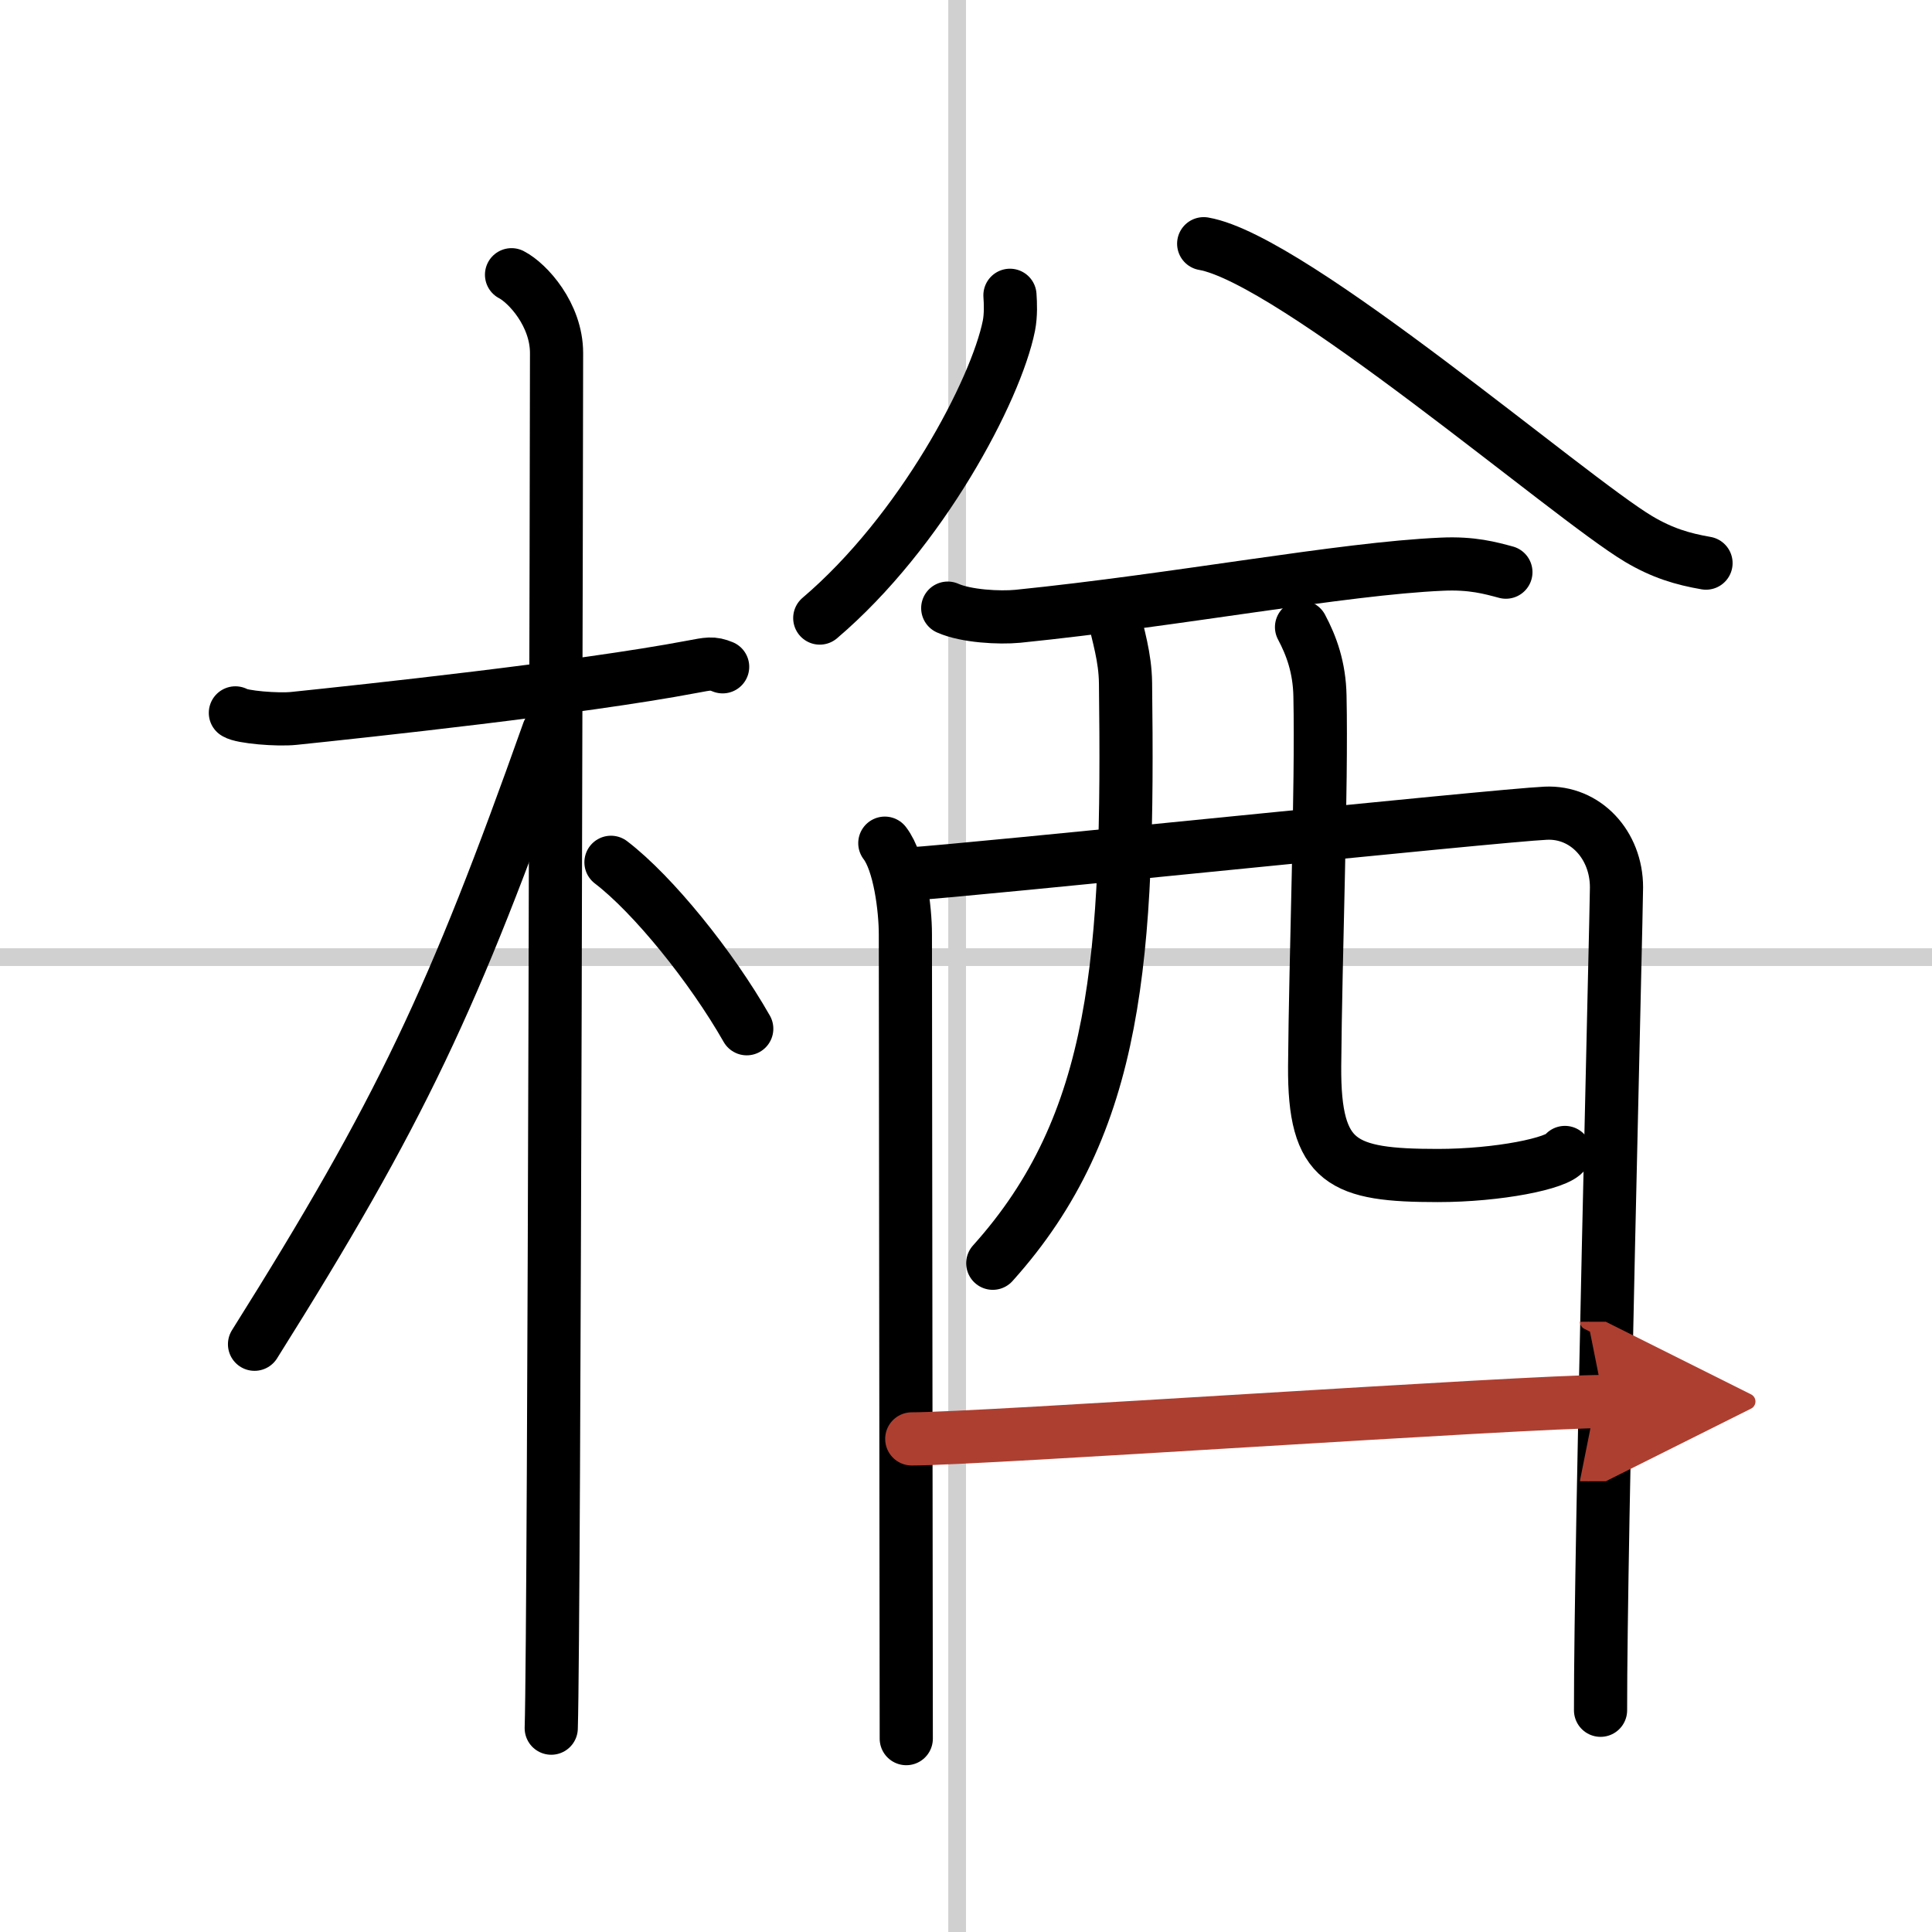
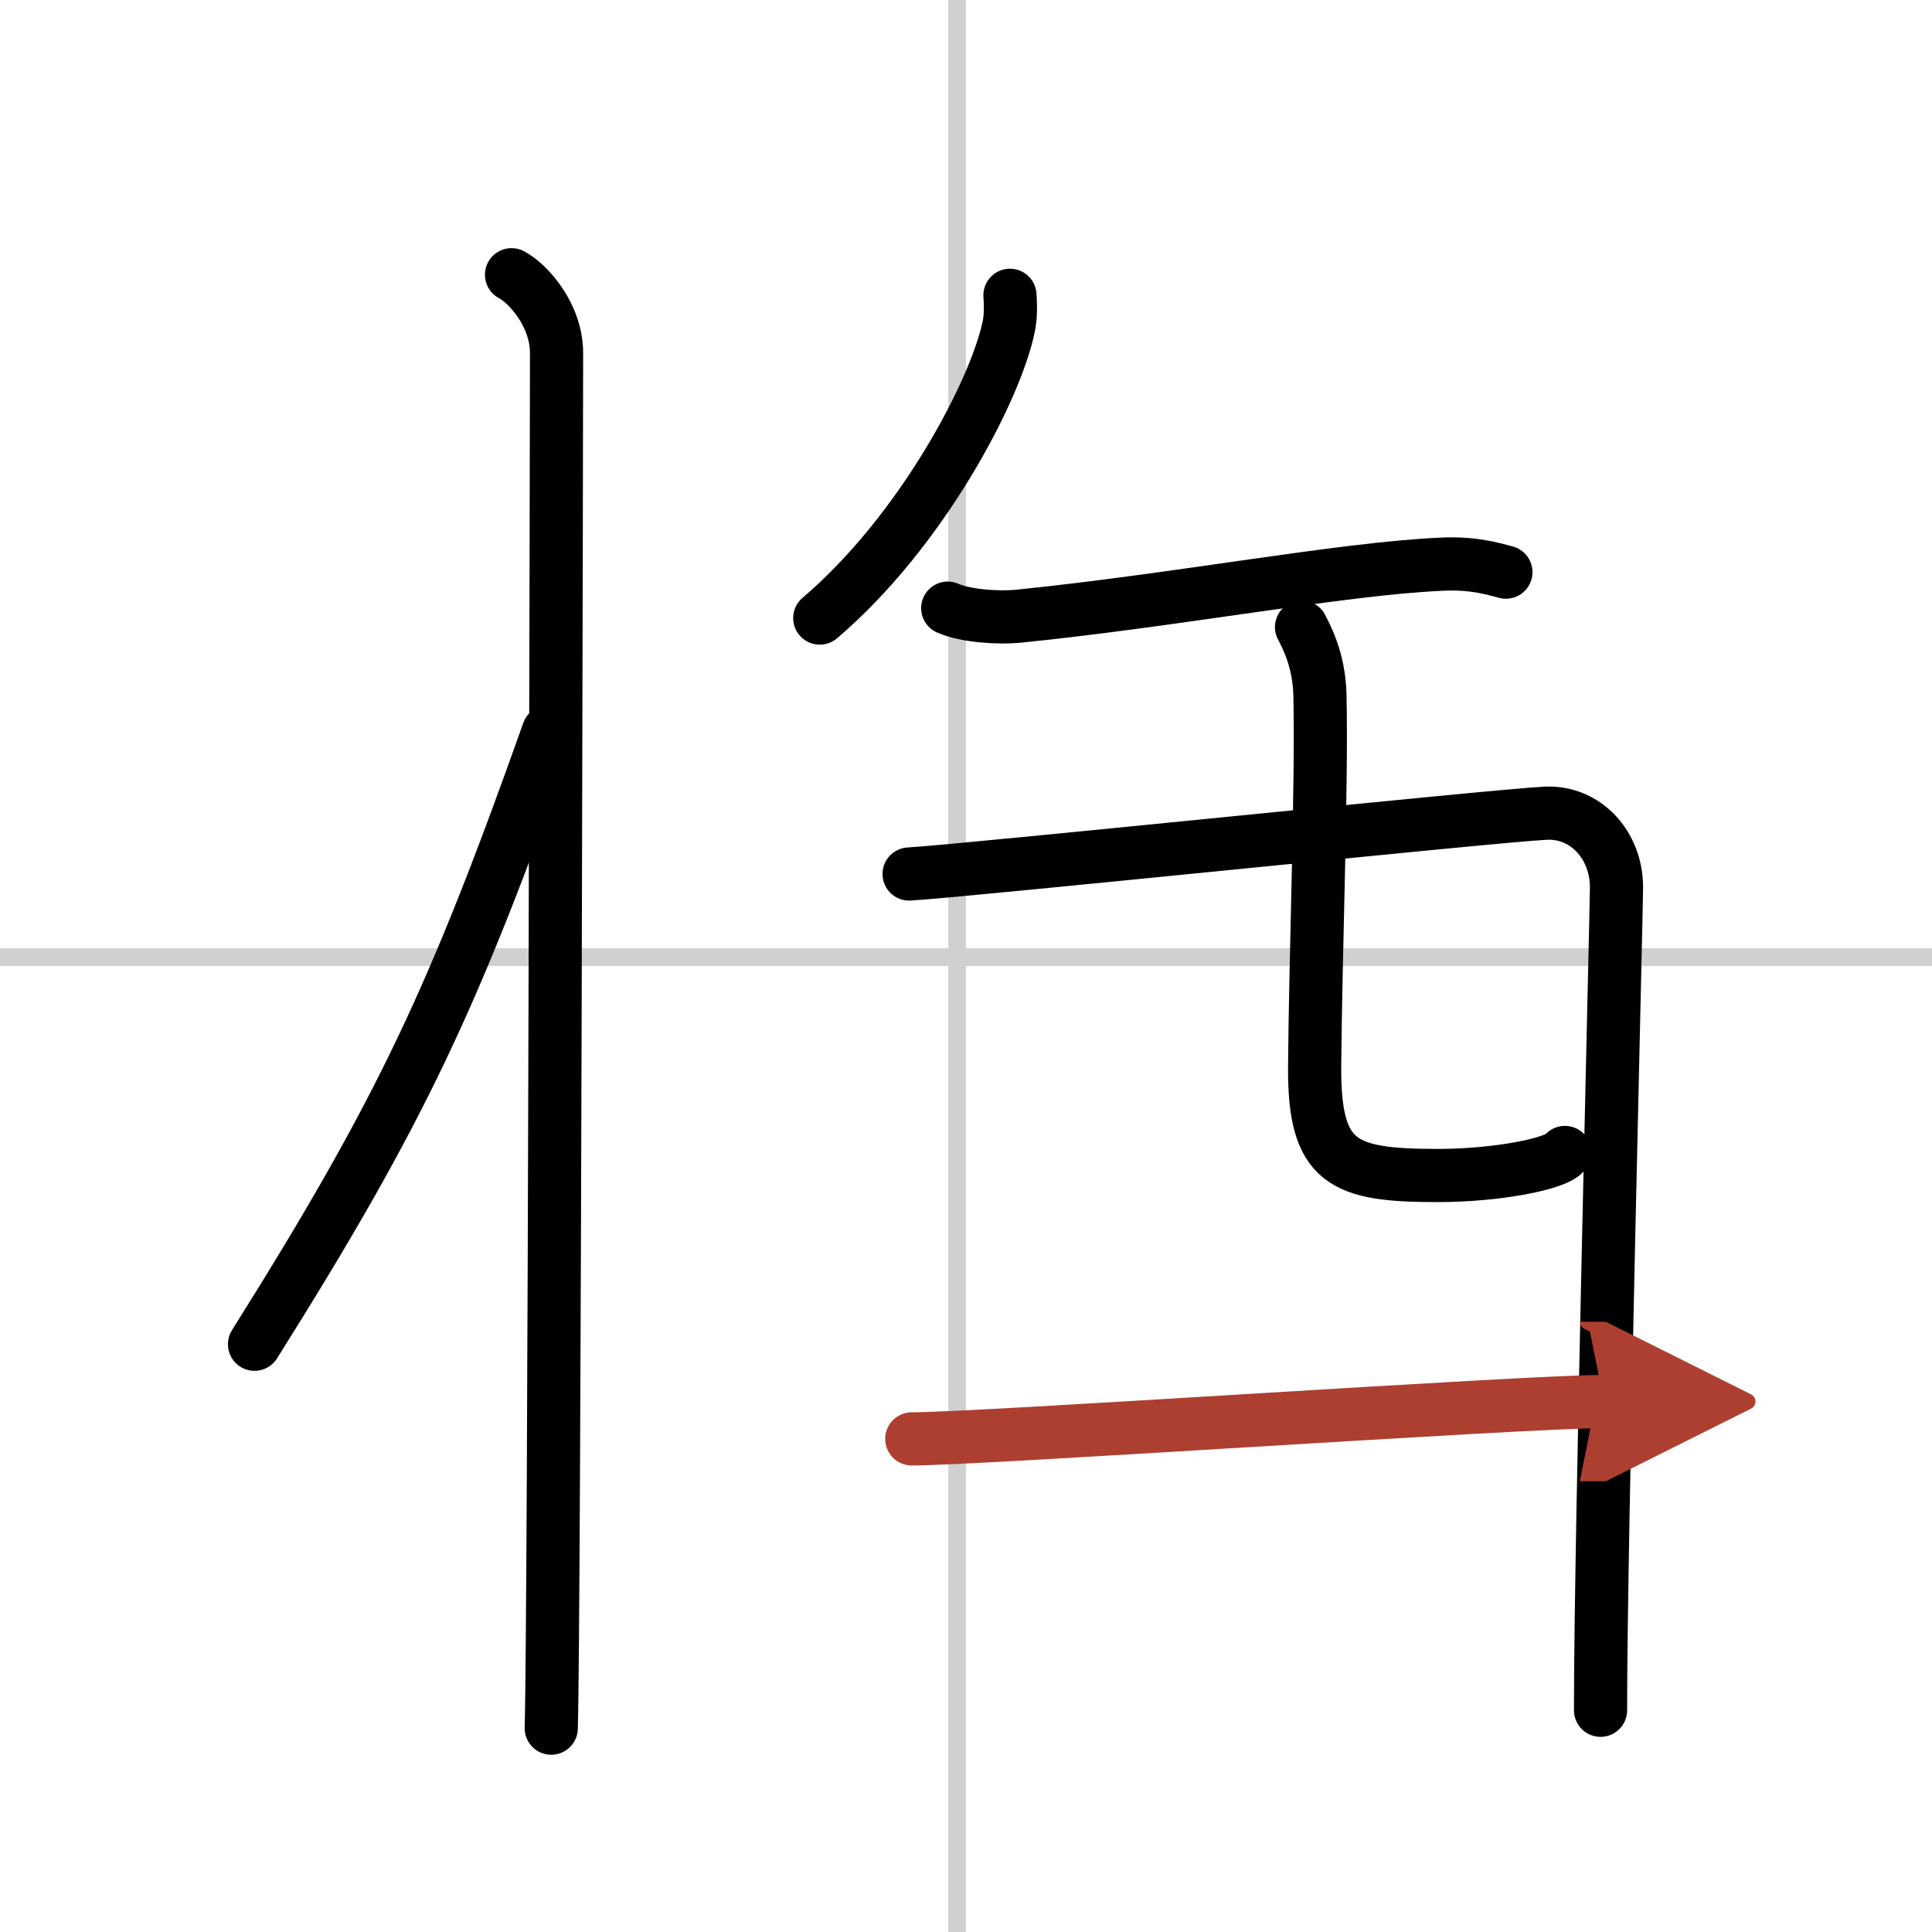
<svg xmlns="http://www.w3.org/2000/svg" width="400" height="400" viewBox="0 0 109 109">
  <defs>
    <marker id="a" markerWidth="4" orient="auto" refX="1" refY="5" viewBox="0 0 10 10">
      <polyline points="0 0 10 5 0 10 1 5" fill="#ad3f31" stroke="#ad3f31" />
    </marker>
  </defs>
  <g fill="none" stroke="#000" stroke-linecap="round" stroke-linejoin="round" stroke-width="3">
    <rect width="100%" height="100%" fill="#fff" stroke="#fff" />
    <line x1="54" x2="54" y2="109" stroke="#d0d0d0" stroke-width="1" />
    <line x2="109" y1="54" y2="54" stroke="#d0d0d0" stroke-width="1" />
-     <path d="m13.28 40.22c0.35 0.24 2.39 0.41 3.31 0.31 3.94-0.41 16.12-1.71 22.45-2.91 0.92-0.17 1.15-0.24 1.73 0" />
    <path d="m28.86 15.5c0.91 0.47 2.54 2.25 2.54 4.42 0 0.95-0.12 71.75-0.3 77.58" />
    <path d="m30.94 41.28c-5.34 15.04-8.31 21.4-16.58 34.56" />
-     <path d="m34.47 48.65c2.37 1.81 5.66 5.88 7.66 9.39" />
    <path d="m56.98 16.66c0.03 0.43 0.06 1.11-0.06 1.72-0.73 3.63-4.93 11.61-10.67 16.49" />
-     <path d="m67.91 13.75c5.03 0.87 20.61 14.32 24.54 16.66 1.33 0.79 2.47 1.13 3.8 1.36" />
    <path d="m53.47 34.31c1.03 0.46 2.91 0.56 3.95 0.46 9.15-0.93 18.26-2.69 23.93-2.94 1.71-0.08 2.75 0.22 3.61 0.45" />
-     <path d="m49.92 47.57c0.84 1.09 1.16 3.7 1.16 5.15s0.05 44.94 0.05 45.37" />
    <path d="m51.29 49.31c3.18-0.18 33.2-3.31 35.91-3.43 2.25-0.11 4 1.79 4 4.18 0 1.34-0.91 37.16-0.9 46.43" />
-     <path d="m62.79 34.52c0.3 1.36 0.69 2.54 0.71 4.01 0.19 15.43-0.39 24.85-7.49 32.74" />
    <path d="m73.43 35.38c0.56 1.05 1.01 2.28 1.04 3.89 0.11 5.12-0.25 14.56-0.3 20.88-0.04 5.49 1.58 6.17 6.95 6.17 3.4 0 6.78-0.68 7.17-1.3" />
    <path d="m51.44 81.18c3.91 0 34.64-2.11 39.05-2.11" marker-end="url(#a)" stroke="#ad3f31" />
  </g>
</svg>